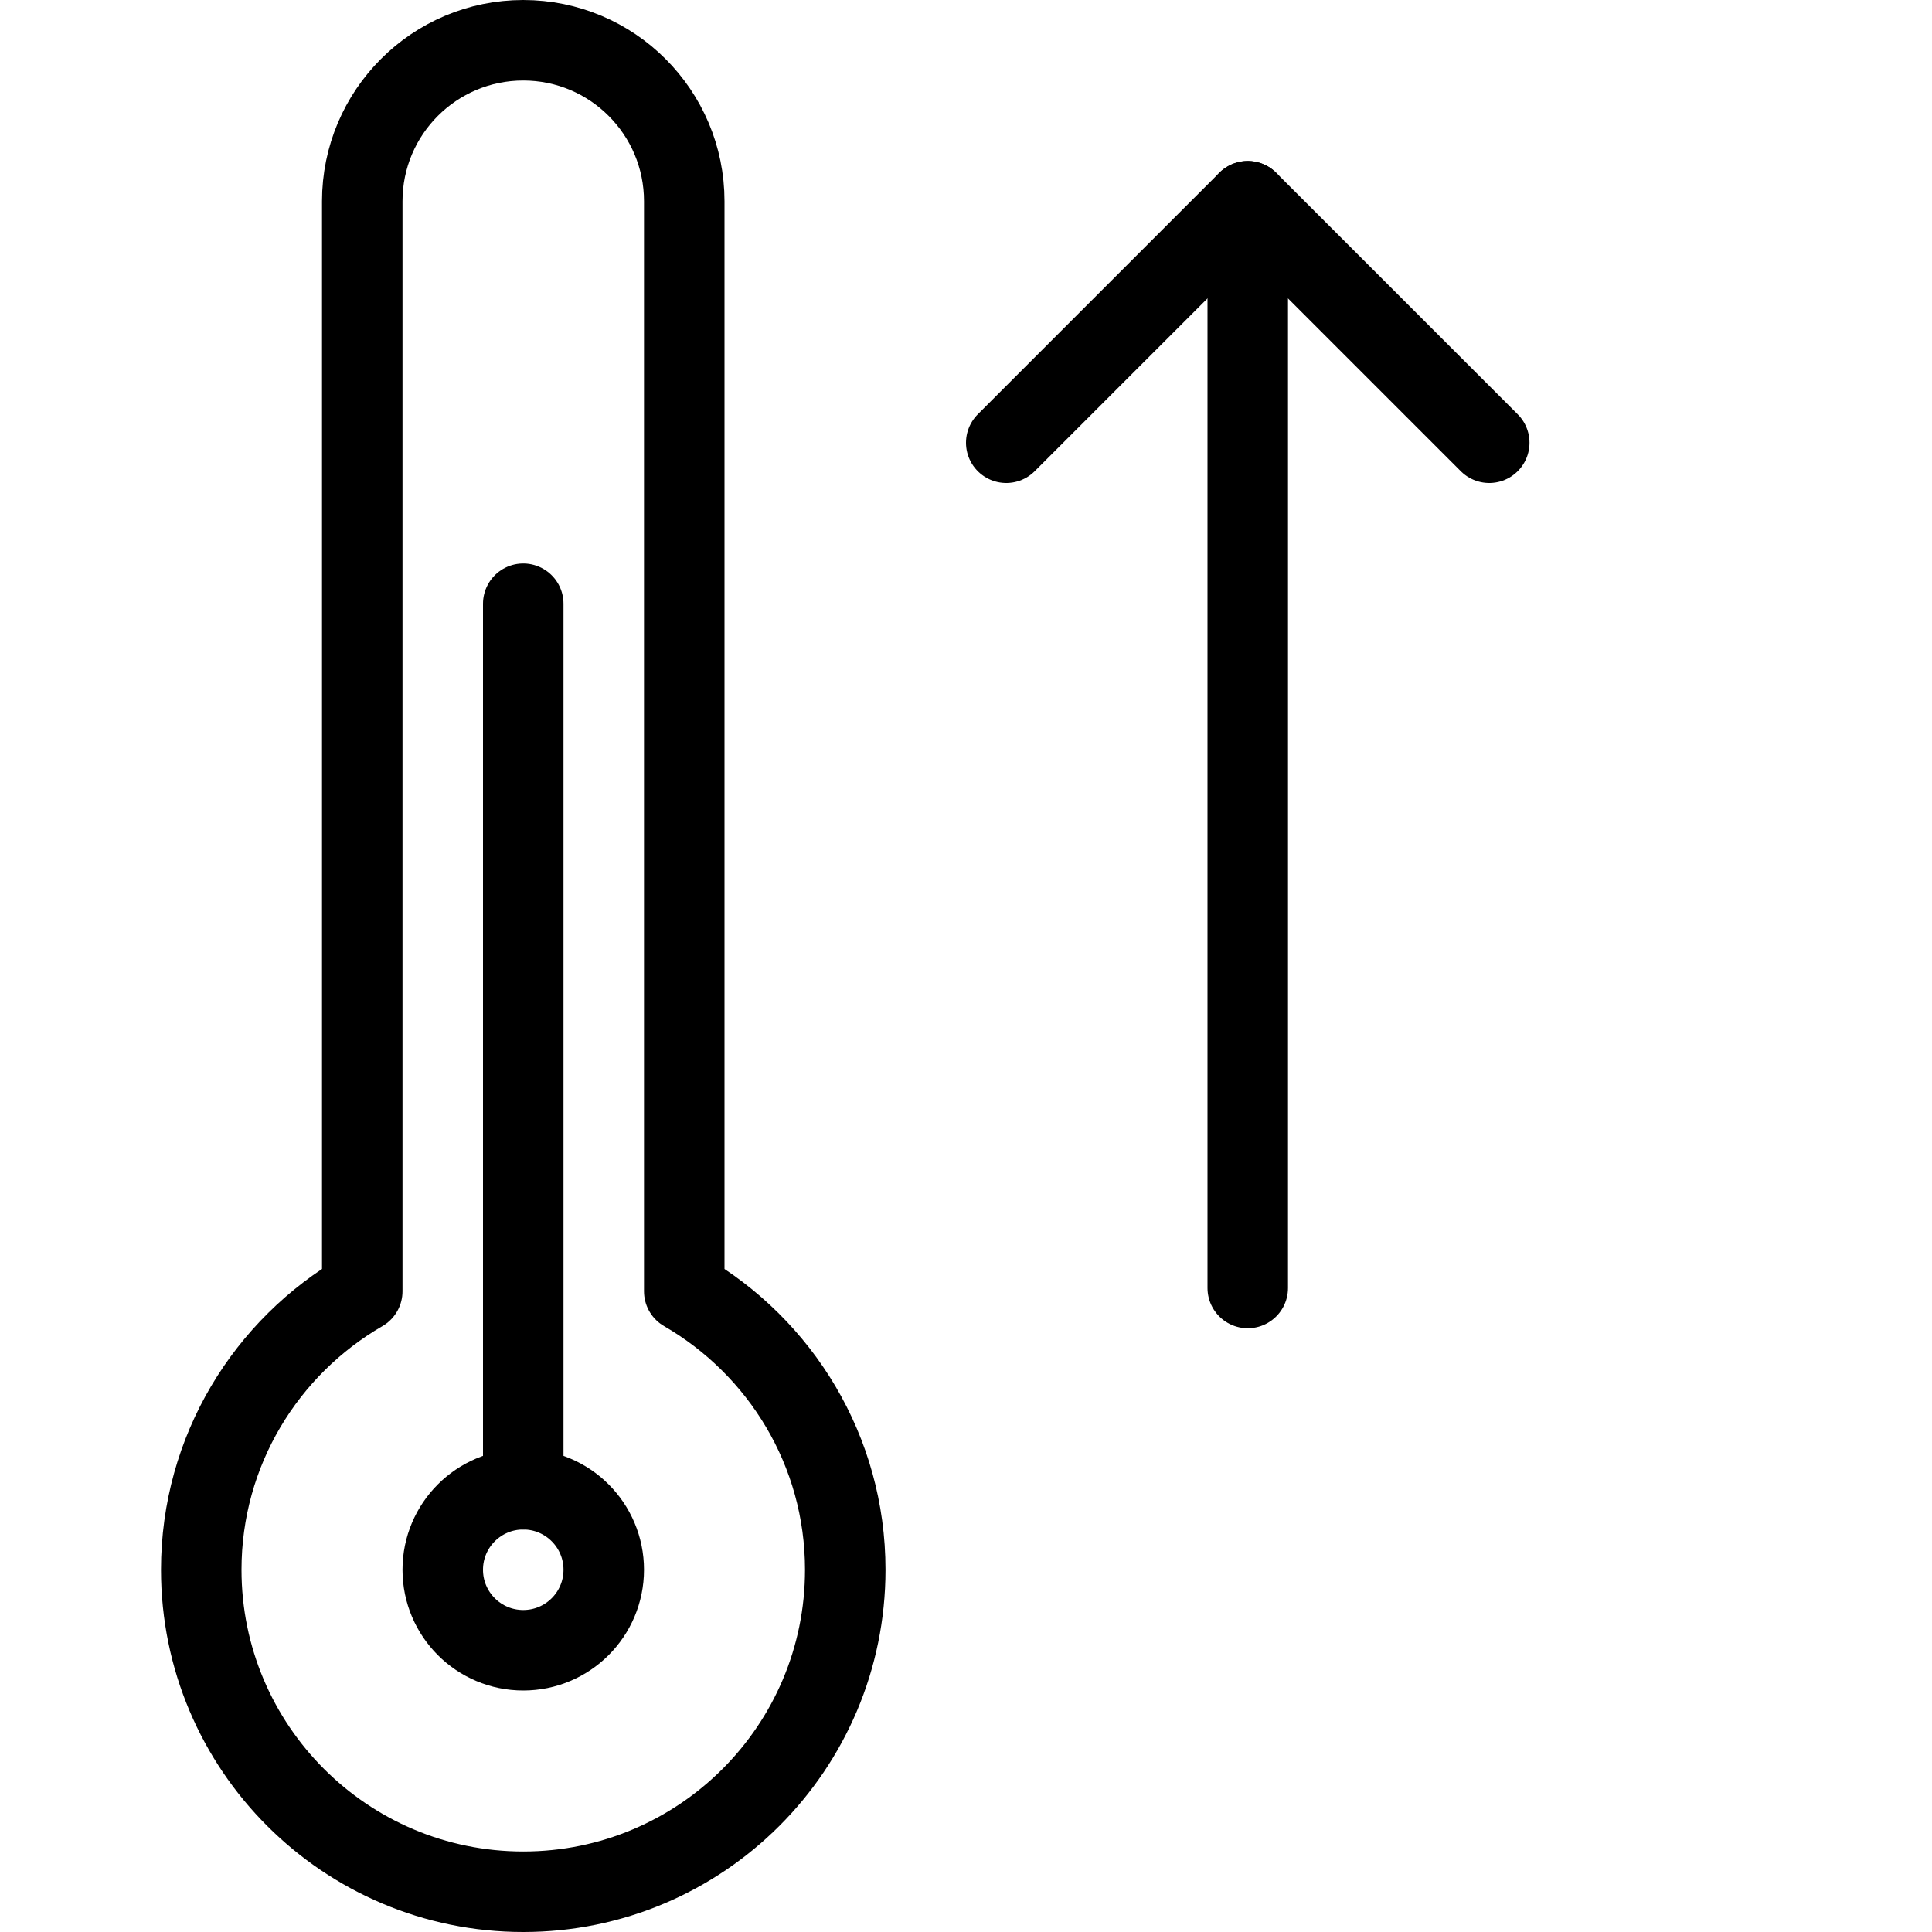
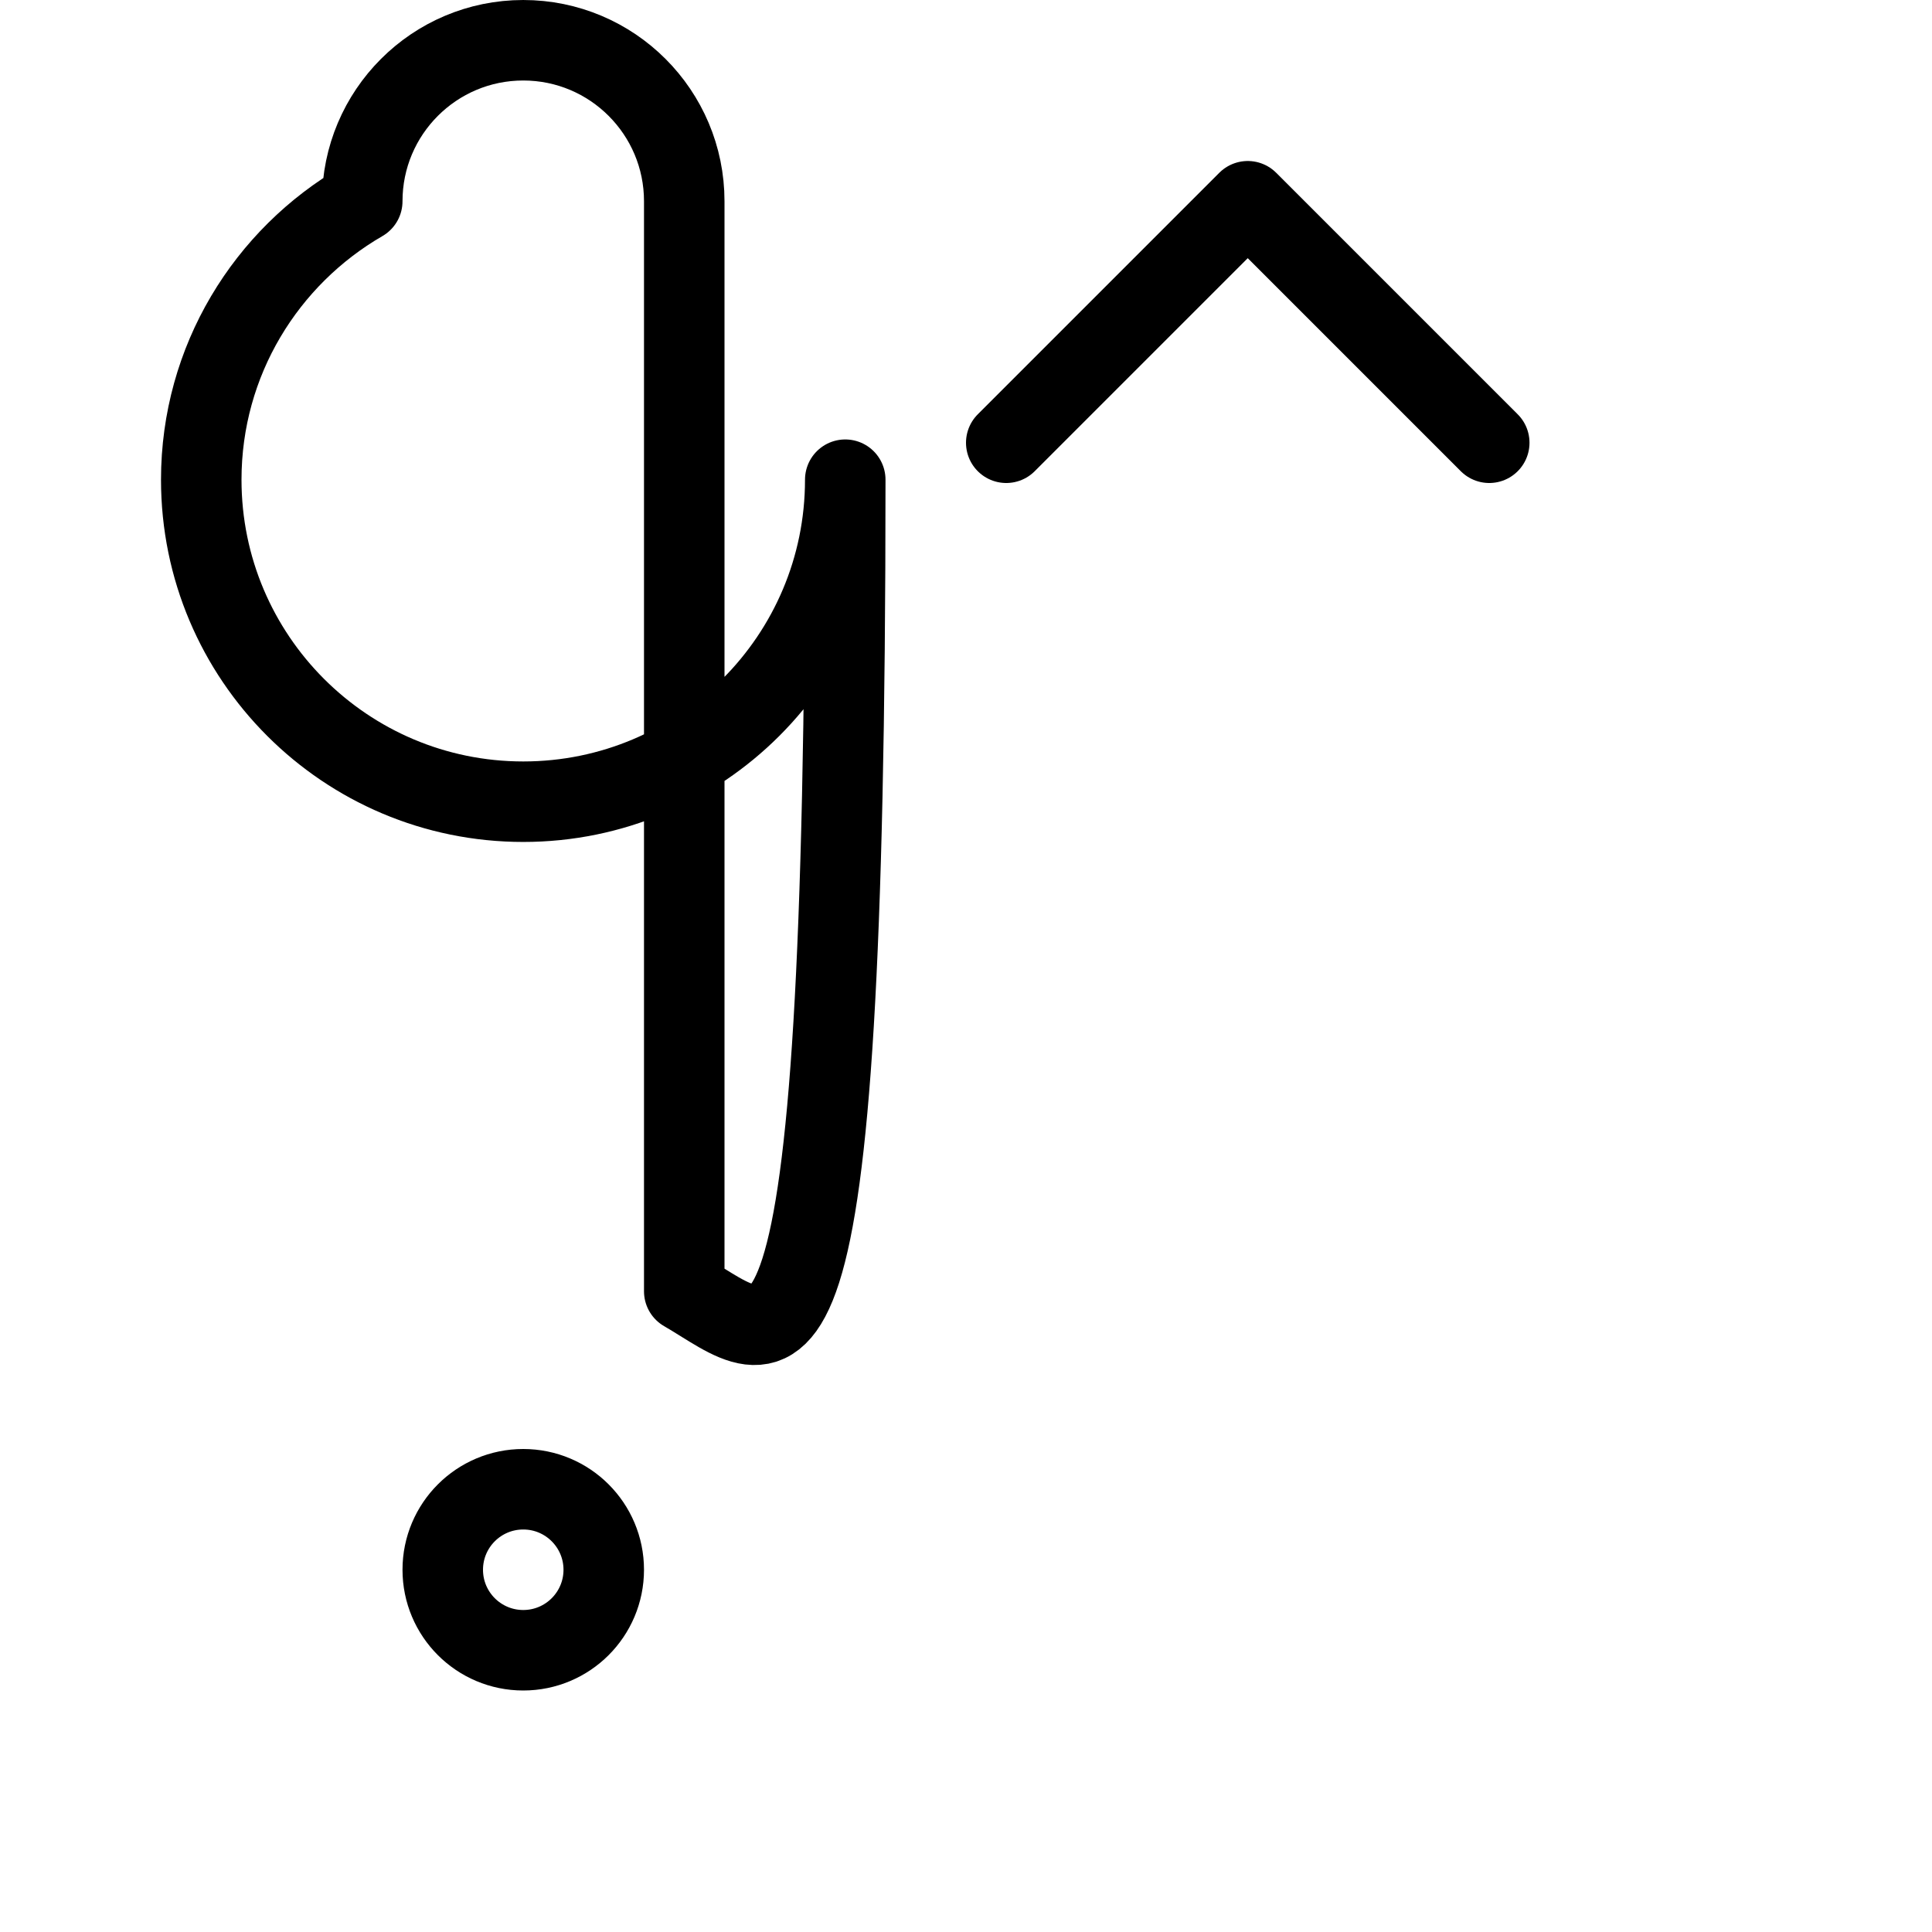
<svg xmlns="http://www.w3.org/2000/svg" version="1.1" x="0px" y="0px" width="24px" height="24px" viewBox="0 0 24 24" enable-background="new 0 0 24 24" xml:space="preserve">
  <g id="Outline_Icons">
    <g>
      <g>
        <g>
-           <path fill="none" stroke="#000000" stroke-linecap="round" stroke-linejoin="round" stroke-miterlimit="10" d="M8.5,16.041V2.5      c0-1.104-0.895-2-2-2s-2,0.896-2,2v13.541c-1.194,0.691-2,1.98-2,3.459c0,2.209,1.792,4,4,4c2.209,0,4-1.791,4-4      C10.5,18.021,9.694,16.732,8.5,16.041z" />
+           <path fill="none" stroke="#000000" stroke-linecap="round" stroke-linejoin="round" stroke-miterlimit="10" d="M8.5,16.041V2.5      c0-1.104-0.895-2-2-2s-2,0.896-2,2c-1.194,0.691-2,1.98-2,3.459c0,2.209,1.792,4,4,4c2.209,0,4-1.791,4-4      C10.5,18.021,9.694,16.732,8.5,16.041z" />
          <circle fill="none" stroke="#000000" stroke-linecap="round" stroke-linejoin="round" stroke-miterlimit="10" cx="6.5" cy="19.5" r="1" />
-           <line fill="none" stroke="#000000" stroke-linecap="round" stroke-linejoin="round" stroke-miterlimit="10" x1="6.5" y1="18.5" x2="6.5" y2="7.5" />
        </g>
      </g>
      <g>
        <polyline fill="none" stroke="#000000" stroke-linecap="round" stroke-linejoin="round" stroke-miterlimit="10" points="     12.5,5.5 15.5,2.5 18.5,5.5    " />
-         <line fill="none" stroke="#000000" stroke-linecap="round" stroke-linejoin="round" stroke-miterlimit="10" x1="15.5" y1="2.5" x2="15.5" y2="16" />
      </g>
    </g>
  </g>
  <g id="Invisible_Shape">
-     <rect fill="none" width="24" height="24" />
-   </g>
+     </g>
</svg>